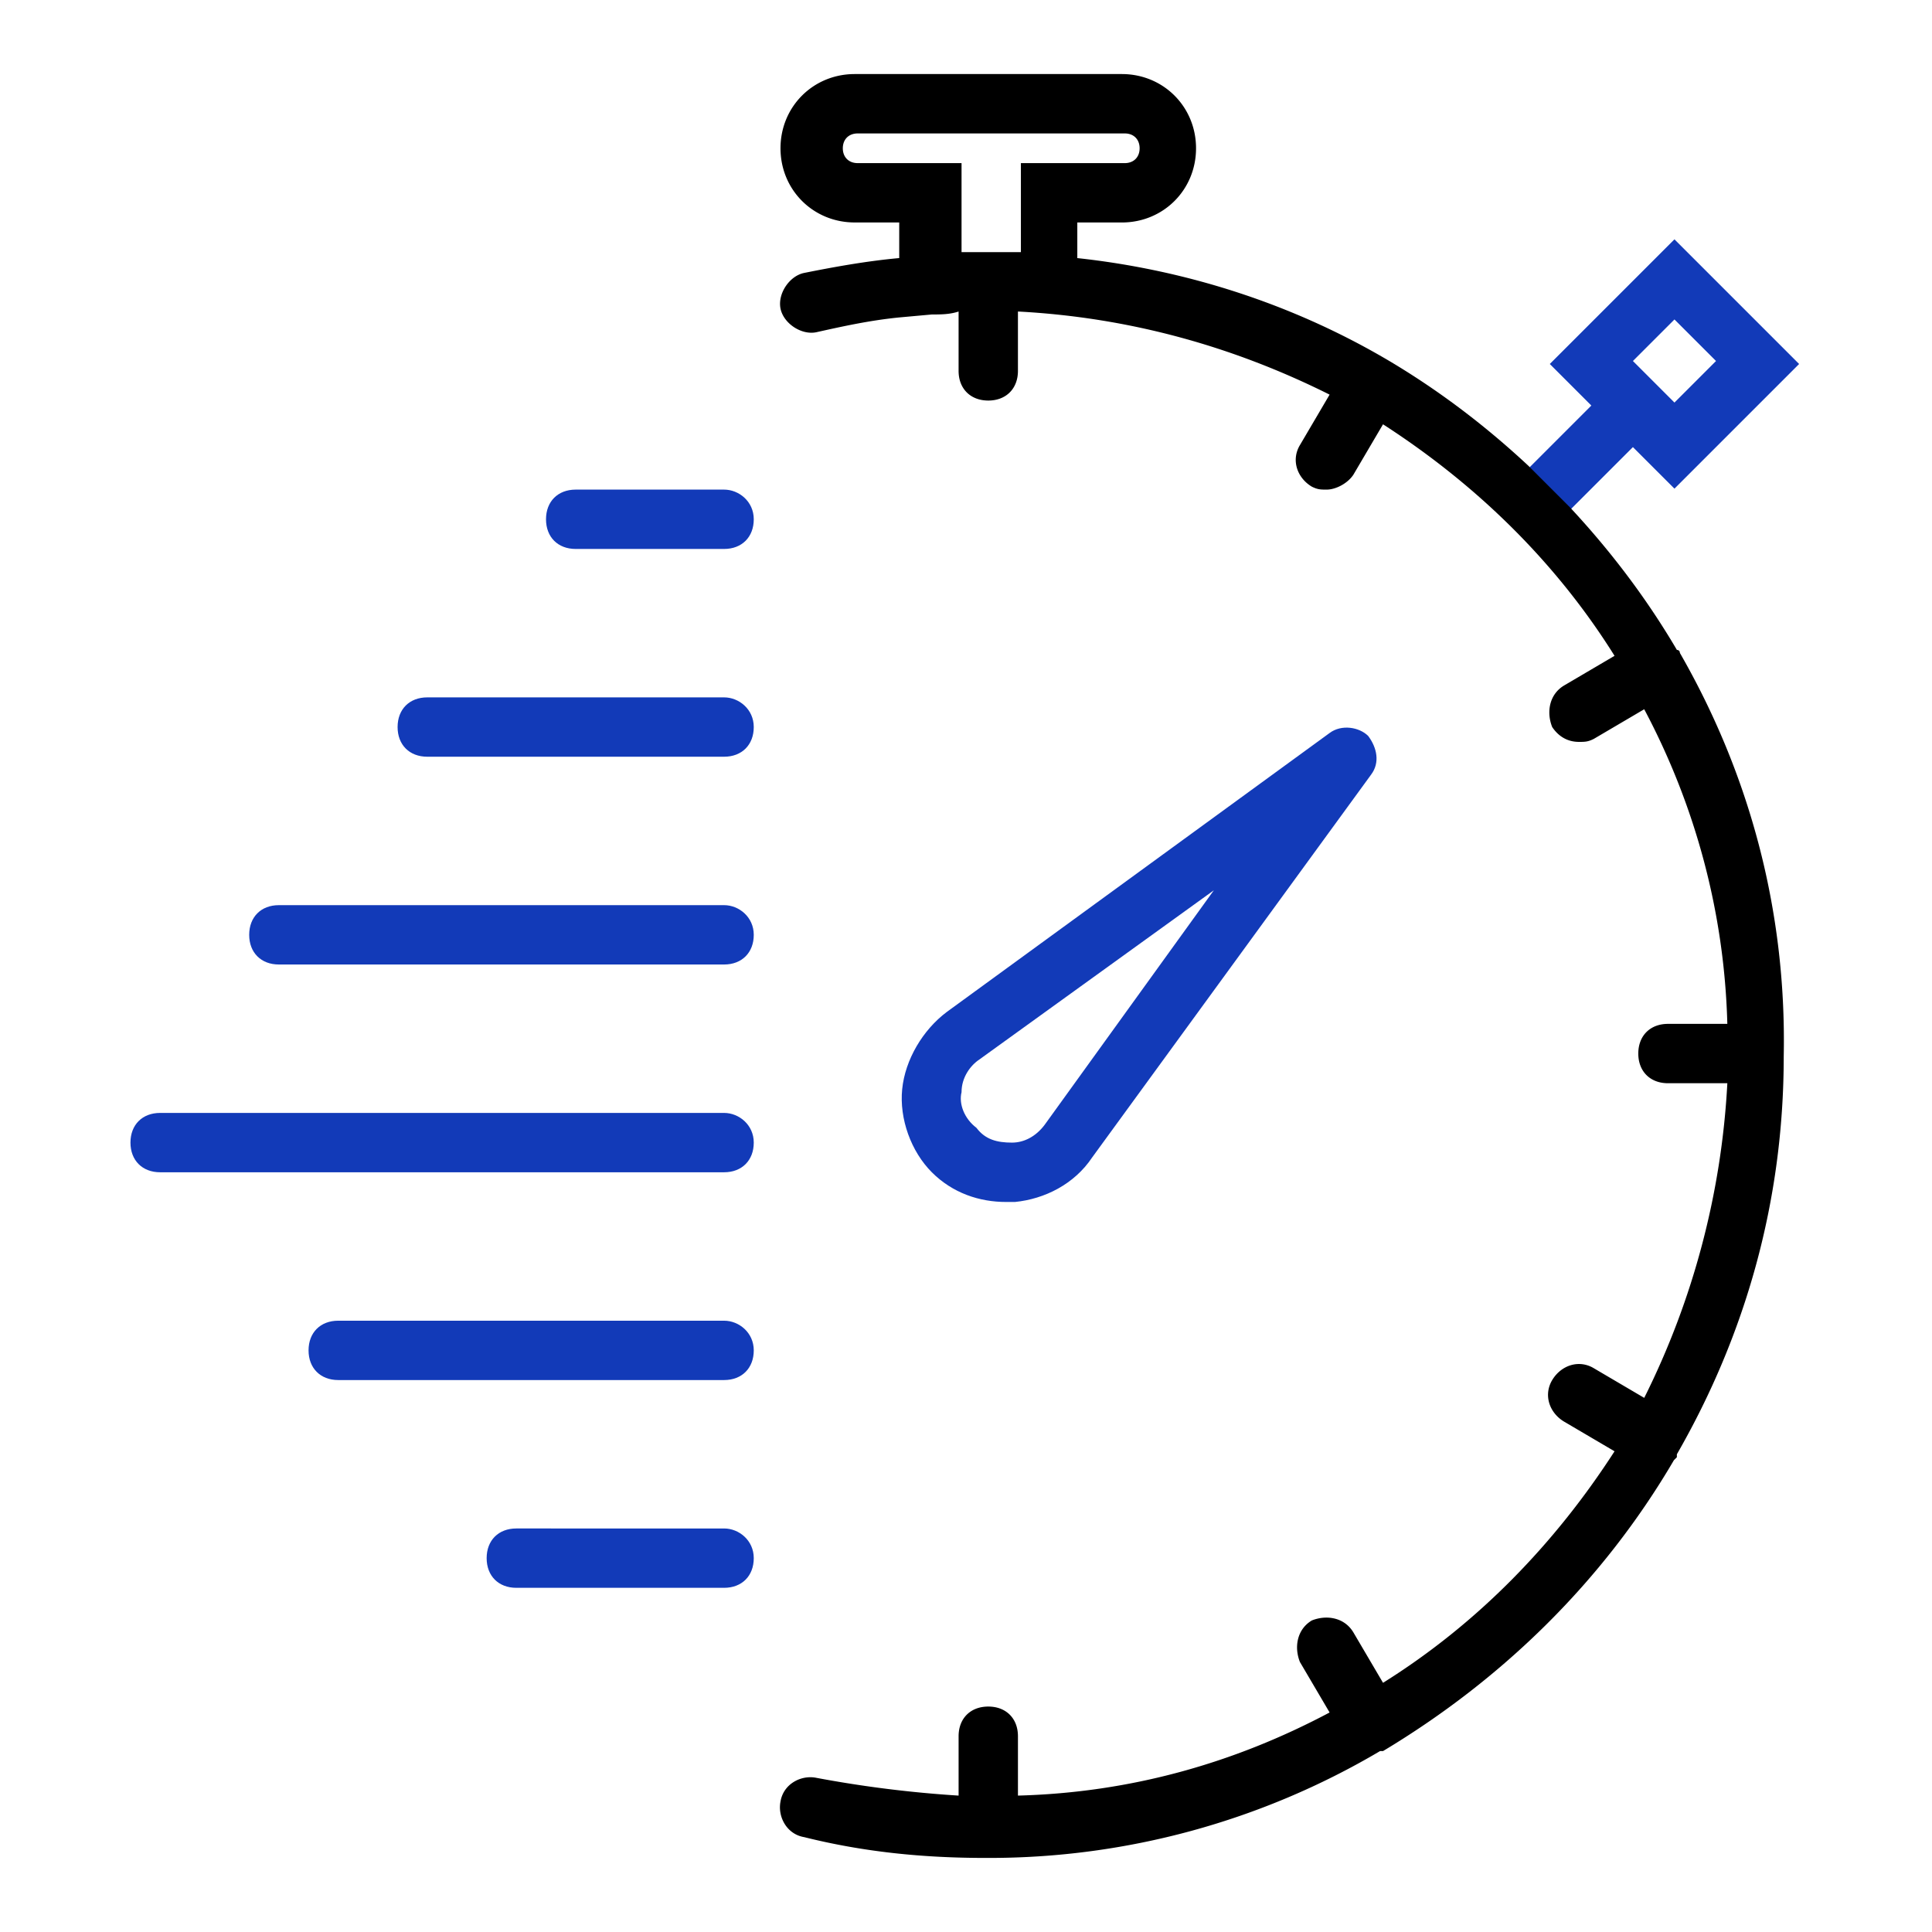
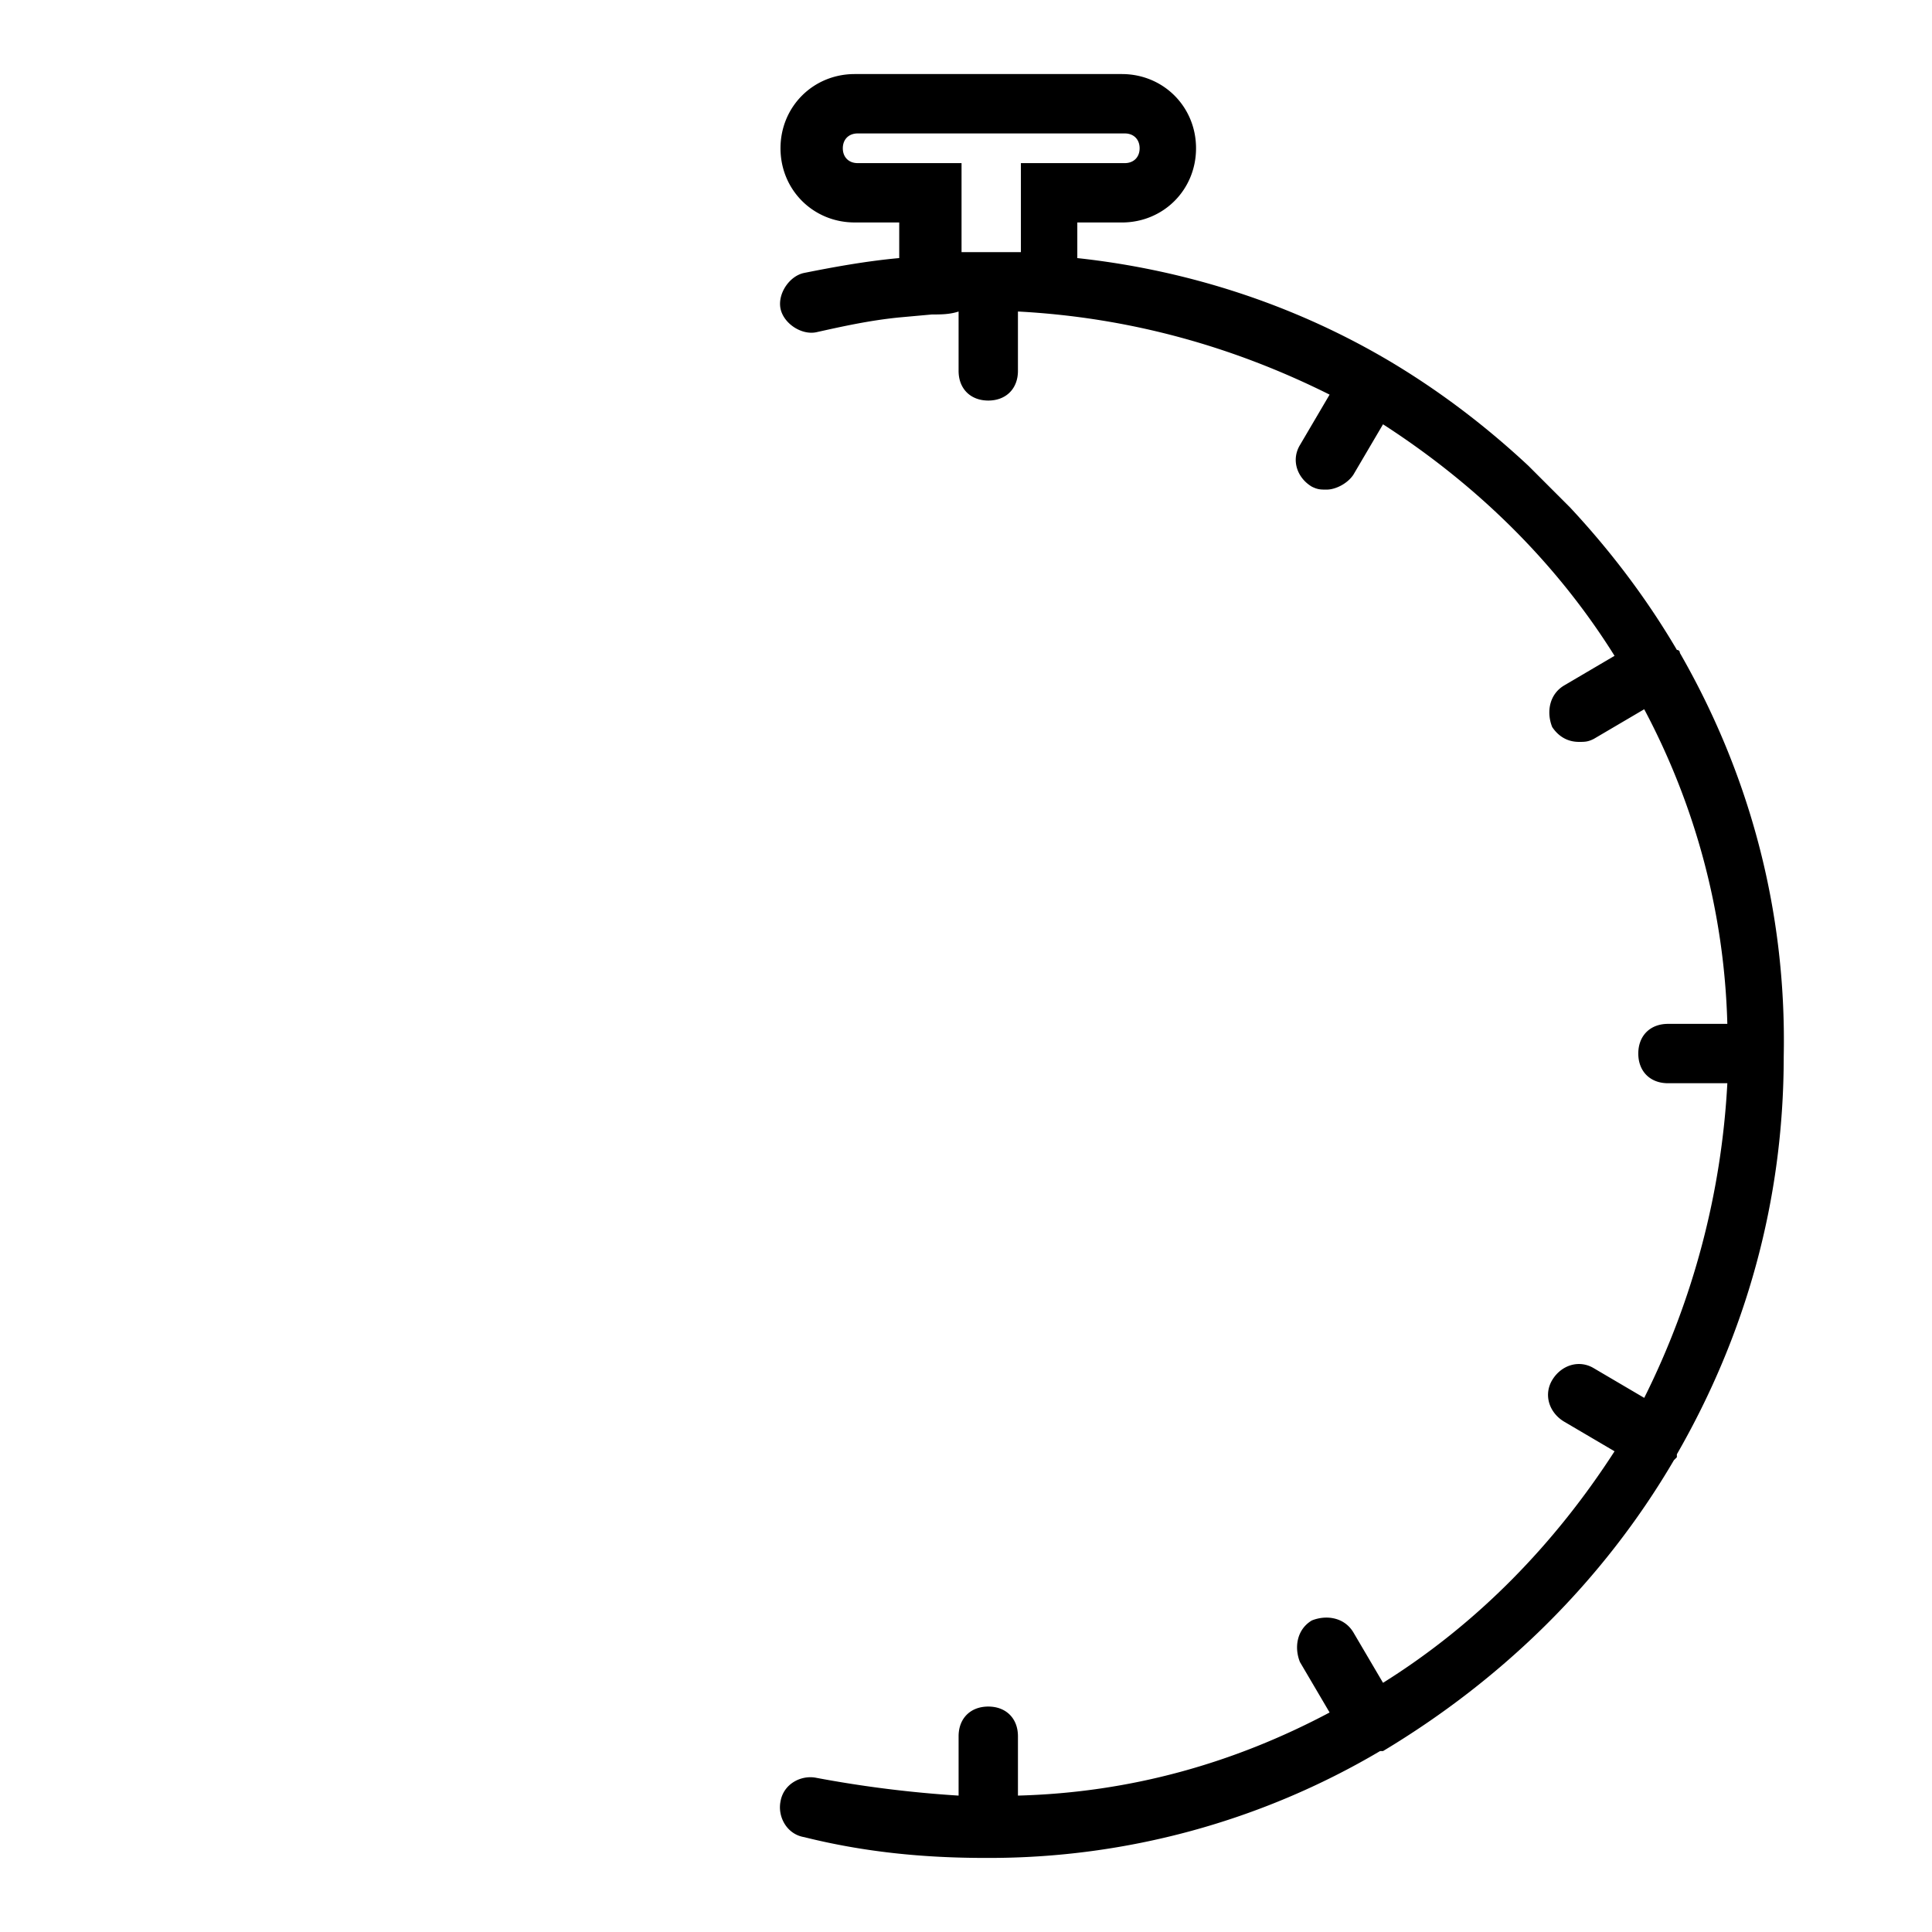
<svg xmlns="http://www.w3.org/2000/svg" version="1.1" id="Warstwa_1" x="0" y="0" viewBox="0 0 150 150" xml:space="preserve">
-   <path d="M121.939 39.552l4.839-4.839 3.226 3.226 9.679-9.679-9.679-9.679-9.679 9.679 3.226 3.226-4.839 4.839 3.227 3.227zm8.066-14.749l3.226 3.226-3.226 3.226-3.226-3.226 3.226-3.226zM78.802 93.321c2.304-.23 4.609-1.383 5.992-3.457l21.662-29.728c.691-.922.461-2.074-.23-2.996-.691-.691-2.074-.922-2.996-.23L73.502 78.572c-1.844 1.383-3.226 3.687-3.457 5.992-.23 2.304.691 4.839 2.304 6.453 1.613 1.613 3.687 2.304 5.761 2.304h.692zm-4.148-8.527c0-1.152.691-2.074 1.383-2.535l18.205-13.136-13.135 18.206c-.691.922-1.613 1.383-2.535 1.383-1.152 0-2.074-.23-2.765-1.152-.922-.692-1.383-1.844-1.153-2.766z" fill="#123ab8" />
  <path d="M130.423 50.688c0-.23-.23-.23-.23-.23-2.304-3.918-5.07-7.605-8.296-11.062l-3.226-3.226c-3.457-3.226-7.144-5.992-11.062-8.296l-.179-.103c-7.144-4.148-15.261-6.811-23.788-7.733v-2.765h3.457c3.226 0 5.761-2.535 5.761-5.761S90.325 5.75 87.099 5.75h-20.74c-3.226 0-5.761 2.535-5.761 5.761s2.535 5.761 5.761 5.761h3.457v2.765c-2.535.23-5.07.691-7.374 1.152-1.152.23-2.074 1.613-1.844 2.765.23 1.152 1.613 2.074 2.765 1.844 2.074-.461 4.148-.922 6.453-1.152l2.535-.23c.691 0 1.383 0 2.074-.23v4.609c0 1.383.922 2.304 2.304 2.304 1.383 0 2.304-.922 2.304-2.304v-4.609c8.757.461 16.823 2.765 24.197 6.453l-2.304 3.918c-.691 1.152-.23 2.535.922 3.226.461.23.691.23 1.152.23.691 0 1.613-.461 2.074-1.152l2.304-3.918c7.144 4.609 13.366 10.601 17.975 17.975l-3.918 2.304c-1.152.691-1.383 2.074-.922 3.226.461.691 1.152 1.152 2.074 1.152.461 0 .691 0 1.152-.23l3.918-2.304c3.918 7.374 6.222 15.671 6.453 24.428h-4.609c-1.383 0-2.304.922-2.304 2.304 0 1.383.922 2.304 2.304 2.304h4.609a61.908 61.908 0 0 1-6.453 24.428l-3.918-2.304c-1.152-.691-2.535-.23-3.226.922-.691 1.152-.23 2.535.922 3.226l3.918 2.304c-4.609 7.144-10.601 13.366-17.975 17.975l-2.304-3.918c-.691-1.152-2.074-1.383-3.226-.922-1.152.691-1.383 2.074-.922 3.226l2.304 3.918c-7.374 3.918-15.44 6.222-24.197 6.453v-4.609c0-1.383-.922-2.304-2.304-2.304-1.383 0-2.304.922-2.304 2.304v4.609a90.476 90.476 0 0 1-11.062-1.383c-1.152-.23-2.535.461-2.765 1.844-.23 1.152.461 2.535 1.844 2.765 4.609 1.152 9.218 1.613 14.057 1.613h.23a59.605 59.605 0 0 0 30.419-8.296h.23c9.218-5.531 17.053-13.136 22.584-22.584l.23-.23v-.23c5.3-9.218 8.296-19.588 8.296-30.88.231-11.523-2.765-22.123-8.065-31.341zM74.654 19.577v-6.913h-8.066c-.691 0-1.152-.461-1.152-1.152 0-.691.461-1.152 1.152-1.152h20.74c.691 0 1.152.461 1.152 1.152 0 .691-.461 1.152-1.152 1.152h-8.066v6.913h-4.608z" />
-   <path d="M56.218 38.013H44.696c-1.383 0-2.304.922-2.304 2.304 0 1.383.922 2.304 2.304 2.304h11.522c1.383 0 2.304-.922 2.304-2.304.001-1.382-1.151-2.304-2.304-2.304zm0 16.131H33.173c-1.383 0-2.304.922-2.304 2.304 0 1.383.922 2.304 2.304 2.304h23.045c1.383 0 2.304-.922 2.304-2.304.001-1.382-1.151-2.304-2.304-2.304zm0 16.132H21.651c-1.383 0-2.304.922-2.304 2.304s.922 2.304 2.304 2.304h34.567c1.383 0 2.304-.922 2.304-2.304s-1.151-2.304-2.304-2.304zm0 16.131H12.433c-1.383 0-2.304.922-2.304 2.304s.922 2.304 2.304 2.304h43.785c1.383 0 2.304-.922 2.304-2.304s-1.151-2.304-2.304-2.304zm0 16.132H26.26c-1.383 0-2.304.922-2.304 2.304s.922 2.304 2.304 2.304h29.958c1.383 0 2.304-.922 2.304-2.304s-1.151-2.304-2.304-2.304zm0 16.131H40.087c-1.383 0-2.304.922-2.304 2.304s.922 2.304 2.304 2.304h16.131c1.383 0 2.304-.922 2.304-2.304s-1.151-2.304-2.304-2.304z" fill="#123ab8" />
</svg>